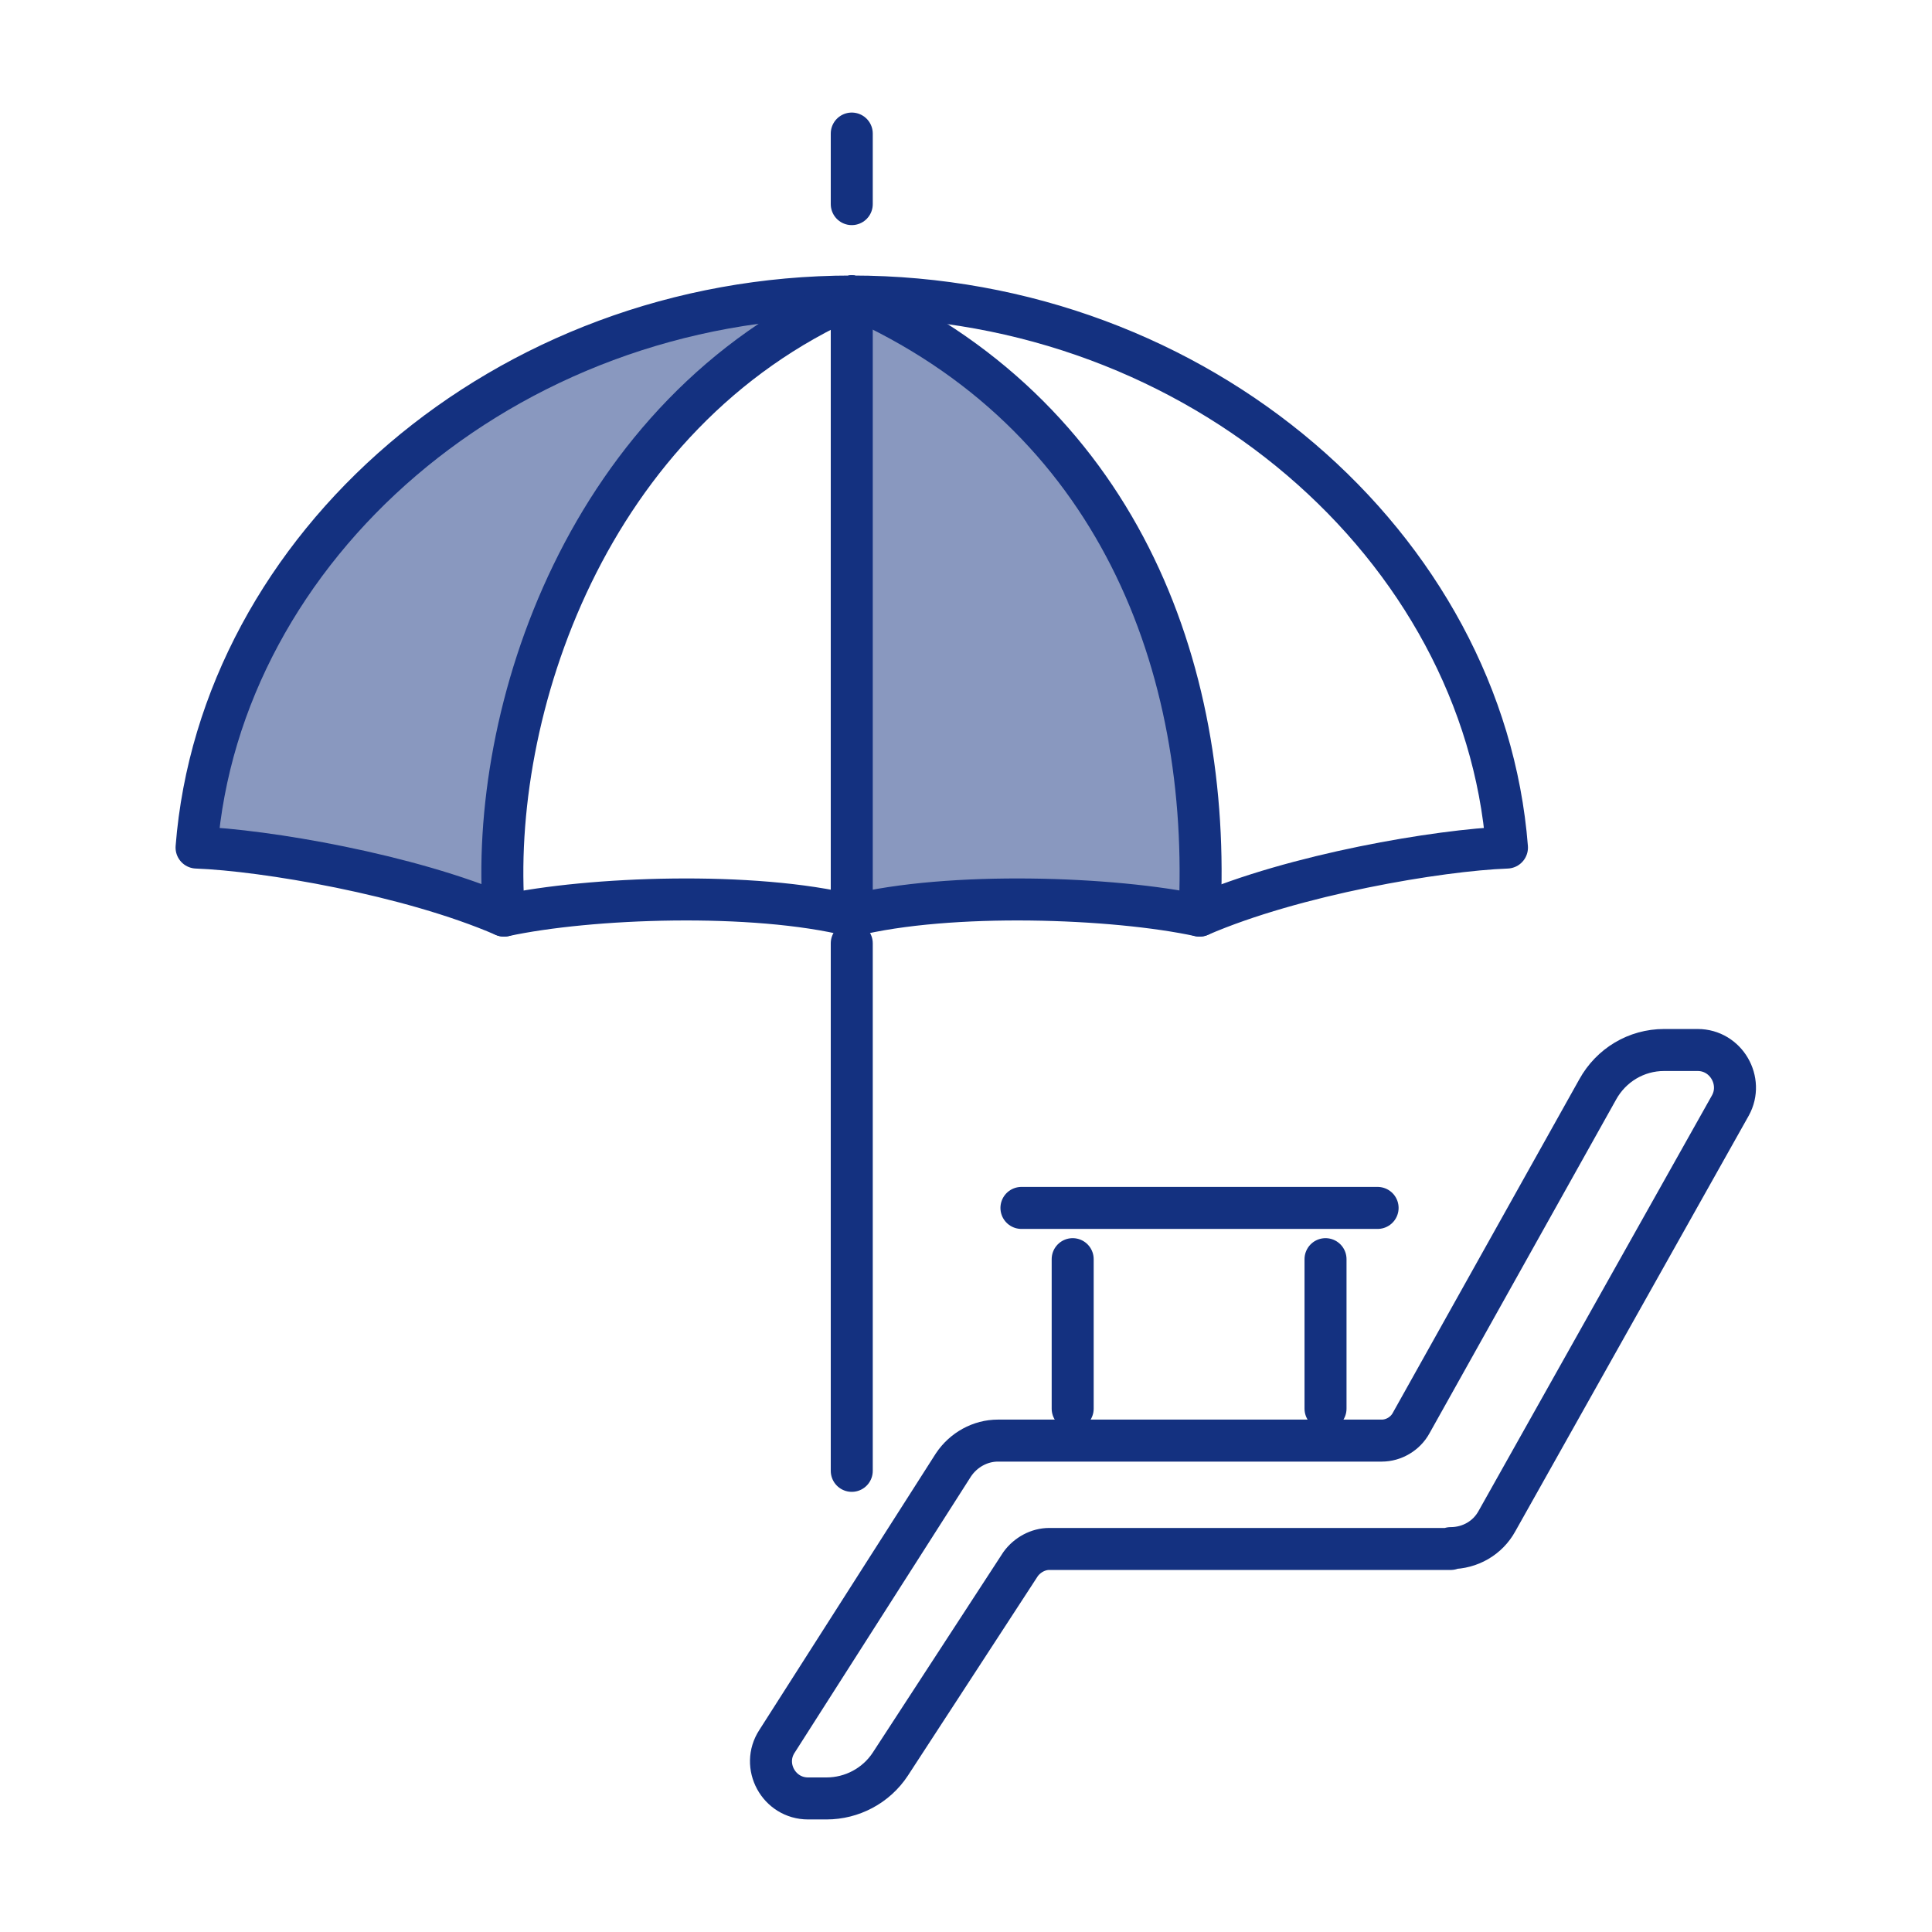
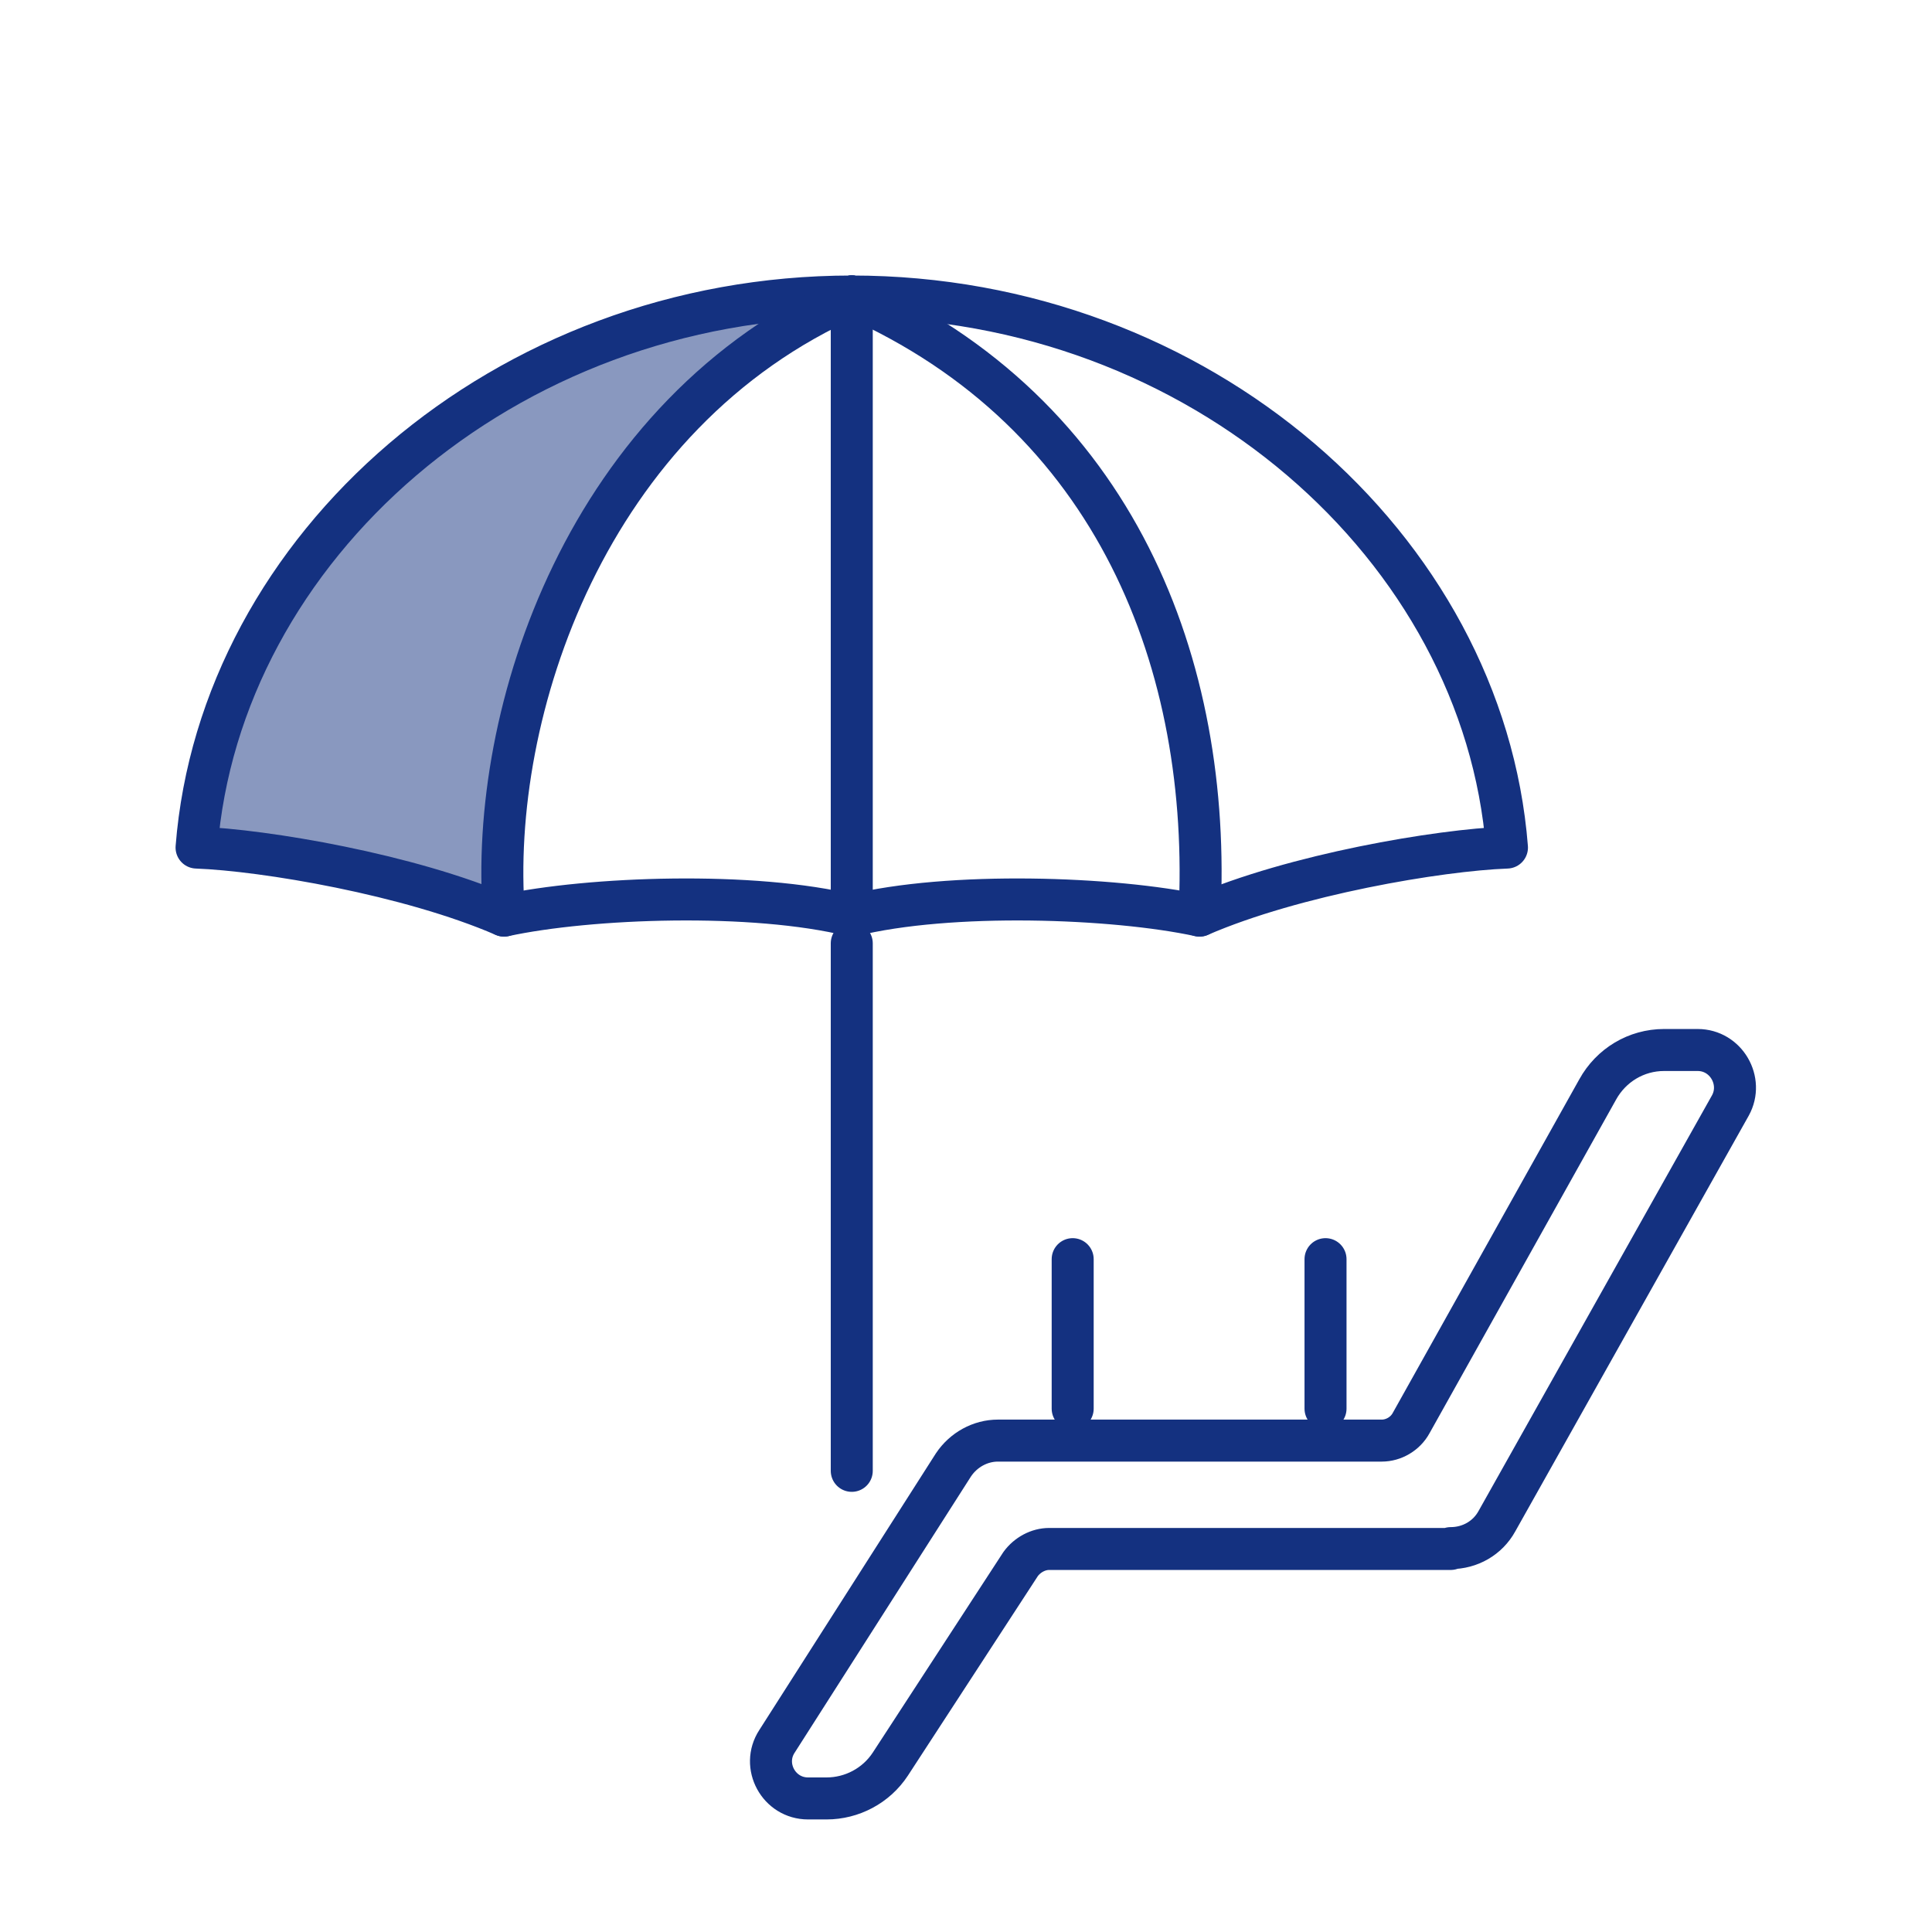
<svg xmlns="http://www.w3.org/2000/svg" id="_レイヤー_2" version="1.1" viewBox="0 0 230 230">
  <defs>
    <style>
      .st0 {
        fill: none;
        stroke: #143180;
        stroke-linecap: round;
        stroke-linejoin: round;
        stroke-width: 5px;
      }

      .st1 {
        fill: #8998bf;
      }
    </style>
  </defs>
  <g id="_デザイン">
    <g>
      <path class="st1" d="M60,109c-1.9-24.1,9.8-59.8,41.4-73.7-41.4,0-75.2,29.8-78,65.6,4.8.2,32,6.1,36.6,8.1Z" />
-       <path class="st1" d="M142.7,109c1.5-29.6-9.8-59.8-41.4-73.7v71.8h20.8l20.6,1.9Z" />
      <path class="st0" d="M101.4,109c11.7-2.9,31.2-2.2,41.4,0,11.3-4.9,28.5-7.8,36.6-8.1-2.8-35.7-36.6-65.6-78-65.6" />
      <path class="st0" d="M101.4,109c-11.7-2.9-31.2-2.2-41.4,0-11.3-4.9-28.5-7.8-36.6-8.1,2.8-35.7,36.6-65.6,78-65.6" />
      <line class="st0" x1="101.4" y1="112.3" x2="101.4" y2="175.1" />
      <path class="st0" d="M101.4,35.3c-31.6,13.9-43.3,49.6-41.4,73.7" />
      <path class="st0" d="M101.4,35.3c31.6,13.9,42.9,44.1,41.4,73.7" />
      <line class="st0" x1="101.4" y1="35.3" x2="101.4" y2="107.1" />
      <path class="st0" d="M172.7,184.4h-47.8c-1.3,0-2.6.7-3.4,1.8l-15.5,23.8c-1.7,2.6-4.6,4.1-7.6,4.1h-2.2c-3.5,0-5.6-3.9-3.7-6.8l21-32.9c1.2-1.8,3.2-2.9,5.3-2.9h45.7c1.4,0,2.8-.8,3.5-2.1l22.2-39.7c1.6-2.9,4.6-4.7,7.9-4.7h4c3.4,0,5.5,3.7,3.9,6.6l-27.8,49.5c-1.1,2-3.2,3.2-5.5,3.2h0Z" />
-       <line class="st0" x1="121.6" y1="143.8" x2="164" y2="143.8" />
      <line class="st0" x1="127.7" y1="149.9" x2="127.7" y2="167.7" />
      <line class="st0" x1="157.8" y1="149.9" x2="157.8" y2="167.7" />
-       <line class="st0" x1="101.4" y1="15.9" x2="101.4" y2="24.3" />
    </g>
  </g>
</svg>